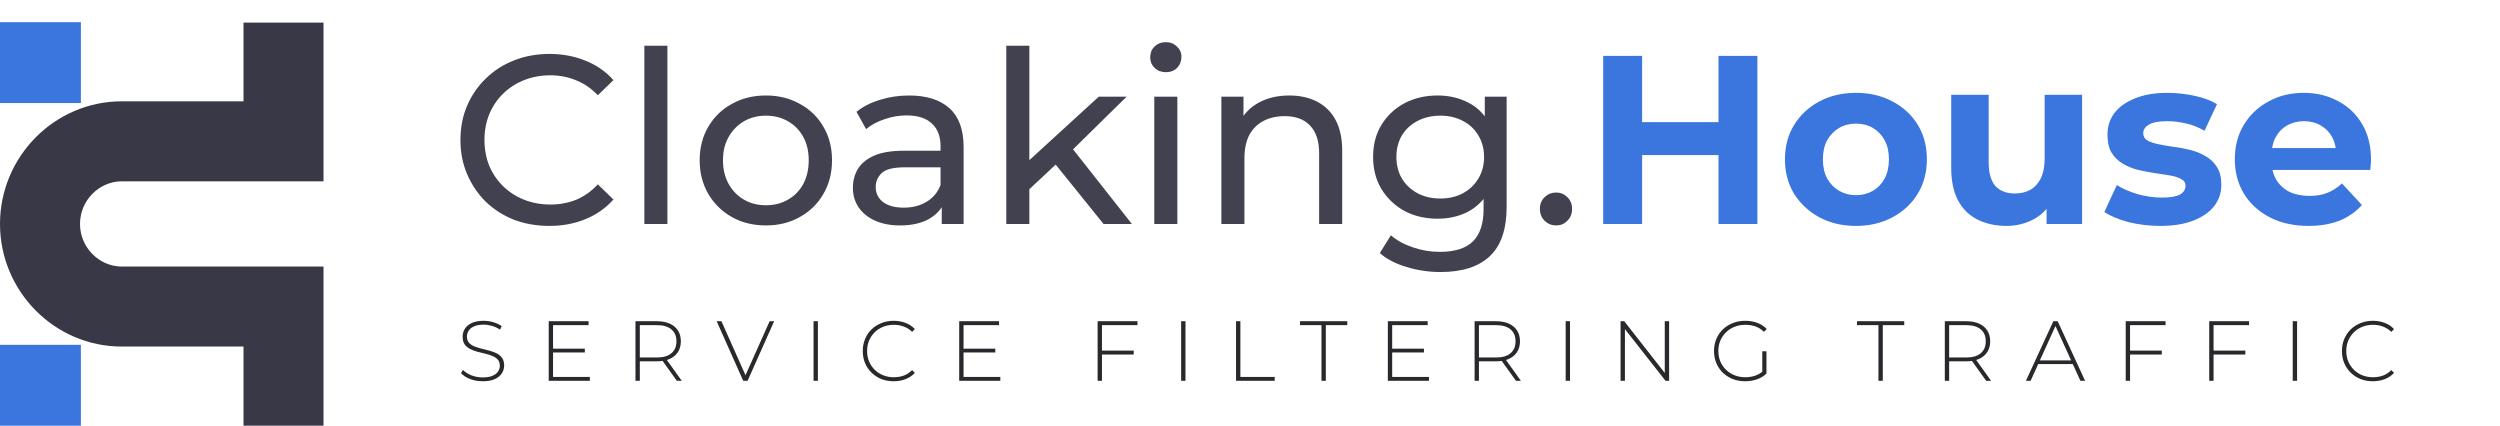
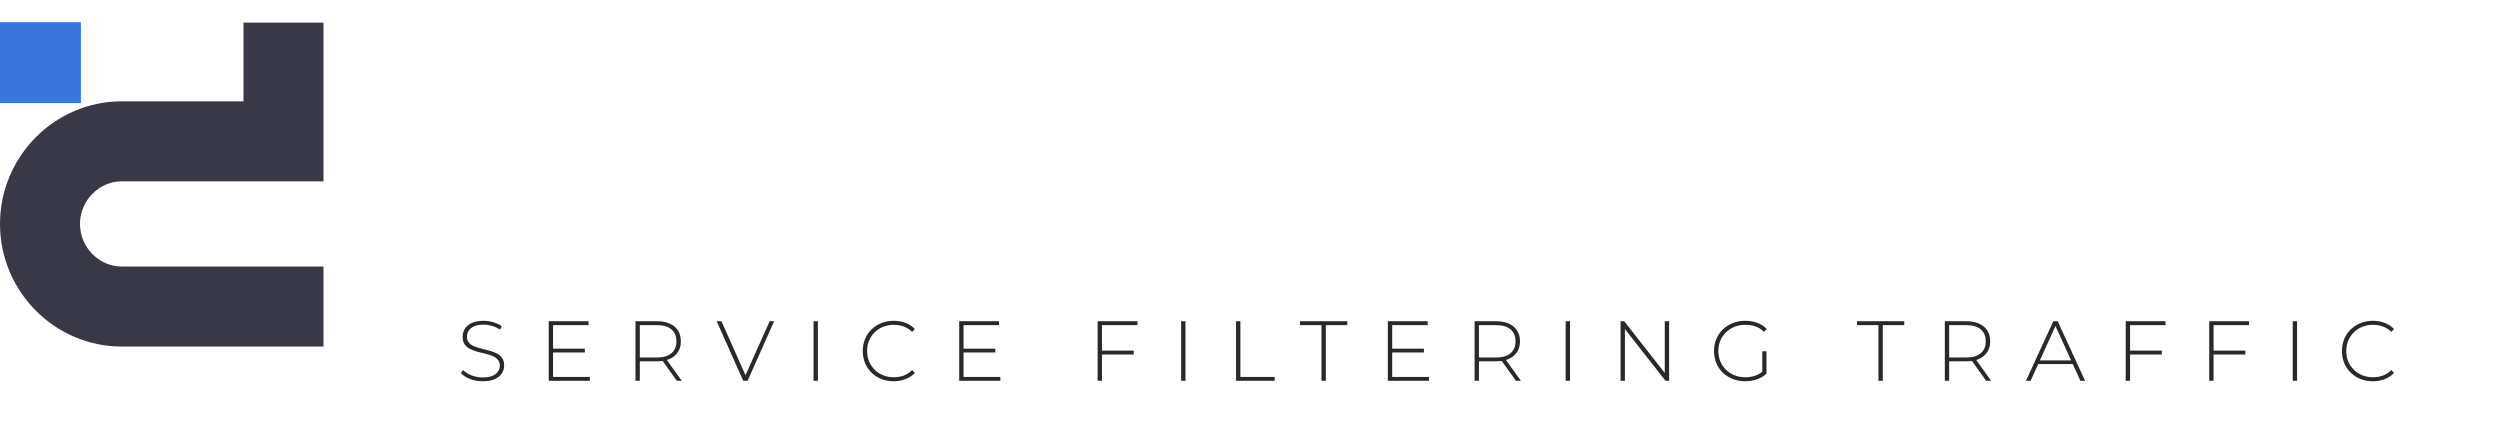
<svg xmlns="http://www.w3.org/2000/svg" width="346" height="59" viewBox="0 0 346 59" fill="none">
-   <path fill-rule="evenodd" clip-rule="evenodd" d="M16.851 14.022C7.544 14.022 0 21.687 0 30.993C0 40.299 7.544 47.964 16.851 47.964H33.701V58.917H44.774V36.891H16.851C13.762 36.891 11.073 34.286 11.073 30.993C11.073 27.7 13.762 25.095 16.851 25.095H33.701H44.774V3.129H33.701V14.022H16.851Z" fill="#383846" />
+   <path fill-rule="evenodd" clip-rule="evenodd" d="M16.851 14.022C7.544 14.022 0 21.687 0 30.993C0 40.299 7.544 47.964 16.851 47.964H33.701H44.774V36.891H16.851C13.762 36.891 11.073 34.286 11.073 30.993C11.073 27.7 13.762 25.095 16.851 25.095H33.701H44.774V3.129H33.701V14.022H16.851Z" fill="#383846" />
  <rect y="3.069" width="11.194" height="11.194" fill="#3A76DD" />
-   <rect y="47.723" width="11.194" height="11.194" fill="#3A76DD" />
-   <path d="M76.026 31.266C74.253 31.266 72.613 30.978 71.106 30.402C69.621 29.803 68.325 28.972 67.216 27.908C66.131 26.823 65.277 25.559 64.657 24.119C64.036 22.678 63.726 21.094 63.726 19.365C63.726 17.637 64.036 16.052 64.657 14.611C65.277 13.171 66.142 11.919 67.25 10.855C68.358 9.769 69.654 8.938 71.139 8.362C72.646 7.763 74.286 7.464 76.059 7.464C77.854 7.464 79.505 7.775 81.012 8.395C82.541 8.993 83.838 9.891 84.901 11.088L82.741 13.182C81.854 12.251 80.857 11.564 79.749 11.121C78.641 10.656 77.455 10.423 76.192 10.423C74.884 10.423 73.665 10.645 72.535 11.088C71.427 11.531 70.463 12.152 69.643 12.949C68.823 13.747 68.18 14.7 67.715 15.808C67.272 16.894 67.05 18.08 67.05 19.365C67.05 20.651 67.272 21.847 67.715 22.955C68.18 24.041 68.823 24.983 69.643 25.781C70.463 26.579 71.427 27.199 72.535 27.642C73.665 28.086 74.884 28.307 76.192 28.307C77.455 28.307 78.641 28.086 79.749 27.642C80.857 27.177 81.854 26.468 82.741 25.515L84.901 27.609C83.838 28.806 82.541 29.715 81.012 30.335C79.505 30.956 77.843 31.266 76.026 31.266ZM89.178 31V6.334H92.37V31H89.178ZM106.009 31.2C104.236 31.2 102.663 30.812 101.289 30.036C99.915 29.26 98.829 28.197 98.031 26.845C97.233 25.471 96.834 23.919 96.834 22.191C96.834 20.44 97.233 18.889 98.031 17.537C98.829 16.185 99.915 15.132 101.289 14.379C102.663 13.603 104.236 13.215 106.009 13.215C107.76 13.215 109.322 13.603 110.696 14.379C112.092 15.132 113.178 16.185 113.954 17.537C114.752 18.866 115.151 20.418 115.151 22.191C115.151 23.942 114.752 25.493 113.954 26.845C113.178 28.197 112.092 29.26 110.696 30.036C109.322 30.812 107.76 31.2 106.009 31.2ZM106.009 28.407C107.139 28.407 108.148 28.152 109.034 27.642C109.943 27.133 110.652 26.413 111.162 25.482C111.671 24.529 111.926 23.432 111.926 22.191C111.926 20.927 111.671 19.842 111.162 18.933C110.652 18.002 109.943 17.282 109.034 16.772C108.148 16.262 107.139 16.008 106.009 16.008C104.879 16.008 103.87 16.262 102.984 16.772C102.097 17.282 101.388 18.002 100.856 18.933C100.325 19.842 100.059 20.927 100.059 22.191C100.059 23.432 100.325 24.529 100.856 25.482C101.388 26.413 102.097 27.133 102.984 27.642C103.87 28.152 104.879 28.407 106.009 28.407ZM130.339 31V27.277L130.172 26.579V20.229C130.172 18.878 129.774 17.836 128.976 17.105C128.2 16.351 127.025 15.974 125.452 15.974C124.41 15.974 123.391 16.152 122.394 16.506C121.396 16.839 120.554 17.293 119.867 17.869L118.538 15.476C119.446 14.744 120.532 14.19 121.795 13.814C123.081 13.415 124.421 13.215 125.818 13.215C128.233 13.215 130.095 13.803 131.402 14.977C132.71 16.152 133.364 17.947 133.364 20.362V31H130.339ZM124.554 31.2C123.247 31.2 122.094 30.978 121.097 30.535C120.122 30.091 119.369 29.482 118.837 28.706C118.305 27.908 118.039 27.011 118.039 26.014C118.039 25.061 118.261 24.196 118.704 23.421C119.169 22.645 119.912 22.024 120.931 21.559C121.973 21.094 123.369 20.861 125.12 20.861H130.704V23.155H125.253C123.657 23.155 122.582 23.421 122.028 23.953C121.474 24.485 121.197 25.127 121.197 25.881C121.197 26.745 121.54 27.443 122.227 27.975C122.914 28.485 123.867 28.739 125.086 28.739C126.283 28.739 127.325 28.474 128.211 27.942C129.12 27.41 129.774 26.634 130.172 25.615L130.804 27.809C130.383 28.85 129.641 29.681 128.577 30.302C127.513 30.9 126.172 31.2 124.554 31.2ZM141.862 26.745L141.929 22.656L152.068 13.381H155.924L148.145 21.027L146.417 22.49L141.862 26.745ZM139.269 31V6.334H142.461V31H139.269ZM152.733 31L145.818 22.423L147.879 19.864L156.655 31H152.733ZM159.754 31V13.381H162.945V31H159.754ZM161.35 9.991C160.729 9.991 160.208 9.791 159.787 9.392C159.388 8.993 159.189 8.506 159.189 7.93C159.189 7.331 159.388 6.833 159.787 6.434C160.208 6.035 160.729 5.835 161.35 5.835C161.97 5.835 162.48 6.035 162.879 6.434C163.3 6.811 163.51 7.287 163.51 7.863C163.51 8.462 163.311 8.971 162.912 9.392C162.513 9.791 161.992 9.991 161.35 9.991ZM178.446 13.215C179.887 13.215 181.15 13.492 182.236 14.046C183.344 14.6 184.208 15.443 184.829 16.573C185.449 17.703 185.759 19.132 185.759 20.861V31H182.568V21.227C182.568 19.52 182.147 18.235 181.305 17.371C180.485 16.506 179.321 16.074 177.814 16.074C176.684 16.074 175.698 16.296 174.856 16.739C174.014 17.182 173.36 17.836 172.895 18.7C172.451 19.565 172.23 20.639 172.23 21.925V31H169.038V13.381H172.097V18.135L171.598 16.872C172.174 15.72 173.061 14.822 174.258 14.179C175.454 13.537 176.85 13.215 178.446 13.215ZM199.378 37.648C197.76 37.648 196.186 37.416 194.657 36.95C193.15 36.507 191.92 35.864 190.967 35.022L192.497 32.562C193.316 33.272 194.325 33.826 195.522 34.224C196.718 34.646 197.97 34.856 199.278 34.856C201.361 34.856 202.89 34.369 203.865 33.394C204.841 32.418 205.328 30.933 205.328 28.939V25.216L205.661 21.725L205.494 18.202V13.381H208.519V28.607C208.519 31.709 207.744 33.992 206.192 35.455C204.641 36.917 202.37 37.648 199.378 37.648ZM198.979 30.269C197.272 30.269 195.743 29.914 194.391 29.205C193.062 28.474 191.998 27.465 191.2 26.18C190.424 24.895 190.037 23.41 190.037 21.725C190.037 20.019 190.424 18.534 191.2 17.271C191.998 15.985 193.062 14.988 194.391 14.279C195.743 13.57 197.272 13.215 198.979 13.215C200.486 13.215 201.86 13.525 203.101 14.146C204.342 14.744 205.328 15.675 206.059 16.938C206.813 18.202 207.19 19.797 207.19 21.725C207.19 23.631 206.813 25.216 206.059 26.479C205.328 27.742 204.342 28.695 203.101 29.338C201.86 29.958 200.486 30.269 198.979 30.269ZM199.344 27.476C200.519 27.476 201.561 27.233 202.469 26.745C203.378 26.257 204.087 25.581 204.597 24.717C205.129 23.853 205.395 22.856 205.395 21.725C205.395 20.595 205.129 19.598 204.597 18.733C204.087 17.869 203.378 17.204 202.469 16.739C201.561 16.251 200.519 16.008 199.344 16.008C198.17 16.008 197.117 16.251 196.186 16.739C195.278 17.204 194.558 17.869 194.026 18.733C193.516 19.598 193.261 20.595 193.261 21.725C193.261 22.856 193.516 23.853 194.026 24.717C194.558 25.581 195.278 26.257 196.186 26.745C197.117 27.233 198.17 27.476 199.344 27.476ZM215.382 31.2C214.761 31.2 214.229 30.989 213.786 30.568C213.343 30.125 213.121 29.571 213.121 28.906C213.121 28.241 213.343 27.698 213.786 27.277C214.229 26.856 214.761 26.645 215.382 26.645C215.98 26.645 216.49 26.856 216.911 27.277C217.354 27.698 217.576 28.241 217.576 28.906C217.576 29.571 217.354 30.125 216.911 30.568C216.49 30.989 215.98 31.2 215.382 31.2Z" fill="#414150" />
-   <path d="M237.839 7.73H243.224V31H237.839V7.73ZM227.268 31H221.883V7.73H227.268V31ZM238.238 21.459H226.869V16.905H238.238V21.459ZM256.874 31.266C254.968 31.266 253.273 30.867 251.788 30.069C250.326 29.271 249.162 28.186 248.298 26.811C247.456 25.415 247.035 23.831 247.035 22.058C247.035 20.263 247.456 18.678 248.298 17.304C249.162 15.908 250.326 14.822 251.788 14.046C253.273 13.248 254.968 12.85 256.874 12.85C258.758 12.85 260.442 13.248 261.927 14.046C263.412 14.822 264.576 15.897 265.418 17.271C266.26 18.645 266.681 20.241 266.681 22.058C266.681 23.831 266.26 25.415 265.418 26.811C264.576 28.186 263.412 29.271 261.927 30.069C260.442 30.867 258.758 31.266 256.874 31.266ZM256.874 27.011C257.739 27.011 258.514 26.811 259.201 26.413C259.888 26.014 260.431 25.448 260.83 24.717C261.229 23.964 261.429 23.077 261.429 22.058C261.429 21.016 261.229 20.13 260.83 19.398C260.431 18.667 259.888 18.102 259.201 17.703C258.514 17.304 257.739 17.105 256.874 17.105C256.01 17.105 255.234 17.304 254.547 17.703C253.86 18.102 253.306 18.667 252.885 19.398C252.486 20.13 252.287 21.016 252.287 22.058C252.287 23.077 252.486 23.964 252.885 24.717C253.306 25.448 253.86 26.014 254.547 26.413C255.234 26.811 256.01 27.011 256.874 27.011ZM277.693 31.266C276.208 31.266 274.879 30.978 273.704 30.402C272.552 29.825 271.654 28.95 271.012 27.776C270.369 26.579 270.047 25.061 270.047 23.221V13.116H275.233V22.457C275.233 23.942 275.544 25.038 276.164 25.748C276.807 26.435 277.704 26.778 278.857 26.778C279.655 26.778 280.364 26.612 280.984 26.28C281.605 25.925 282.092 25.393 282.447 24.684C282.802 23.953 282.979 23.044 282.979 21.958V13.116H288.165V31H283.245V26.08L284.142 27.509C283.544 28.751 282.657 29.692 281.483 30.335C280.331 30.956 279.067 31.266 277.693 31.266ZM298.986 31.266C297.457 31.266 295.983 31.089 294.565 30.734C293.168 30.357 292.06 29.892 291.24 29.338L292.969 25.615C293.789 26.124 294.753 26.546 295.861 26.878C296.991 27.188 298.099 27.343 299.185 27.343C300.382 27.343 301.224 27.199 301.712 26.911C302.222 26.623 302.476 26.224 302.476 25.714C302.476 25.293 302.277 24.983 301.878 24.784C301.501 24.562 300.992 24.396 300.349 24.285C299.706 24.174 298.997 24.063 298.221 23.953C297.468 23.842 296.703 23.698 295.928 23.52C295.152 23.321 294.443 23.033 293.8 22.656C293.157 22.279 292.637 21.77 292.238 21.127C291.861 20.484 291.673 19.653 291.673 18.634C291.673 17.503 291.994 16.506 292.637 15.642C293.301 14.778 294.254 14.102 295.495 13.614C296.736 13.104 298.221 12.85 299.95 12.85C301.169 12.85 302.41 12.982 303.673 13.248C304.936 13.514 305.989 13.902 306.831 14.412L305.103 18.102C304.238 17.592 303.363 17.249 302.476 17.071C301.612 16.872 300.77 16.772 299.95 16.772C298.798 16.772 297.955 16.927 297.424 17.238C296.892 17.548 296.626 17.947 296.626 18.434C296.626 18.878 296.814 19.21 297.191 19.432C297.59 19.653 298.111 19.831 298.753 19.963C299.396 20.096 300.094 20.218 300.847 20.329C301.623 20.418 302.399 20.562 303.174 20.761C303.95 20.961 304.648 21.249 305.269 21.626C305.911 21.98 306.432 22.479 306.831 23.122C307.23 23.742 307.43 24.562 307.43 25.581C307.43 26.689 307.097 27.676 306.432 28.54C305.767 29.382 304.803 30.047 303.54 30.535C302.299 31.022 300.781 31.266 298.986 31.266ZM319.505 31.266C317.466 31.266 315.671 30.867 314.12 30.069C312.59 29.271 311.405 28.186 310.563 26.811C309.72 25.415 309.299 23.831 309.299 22.058C309.299 20.263 309.709 18.678 310.529 17.304C311.372 15.908 312.513 14.822 313.953 14.046C315.394 13.248 317.023 12.85 318.84 12.85C320.591 12.85 322.164 13.226 323.56 13.98C324.979 14.711 326.098 15.775 326.918 17.171C327.738 18.545 328.148 20.196 328.148 22.124C328.148 22.324 328.137 22.556 328.115 22.822C328.093 23.066 328.07 23.299 328.048 23.52H313.521V20.495H325.322L323.328 21.393C323.328 20.462 323.139 19.653 322.763 18.966C322.386 18.279 321.865 17.747 321.2 17.371C320.535 16.972 319.76 16.772 318.873 16.772C317.987 16.772 317.2 16.972 316.513 17.371C315.848 17.747 315.327 18.29 314.951 18.999C314.574 19.686 314.386 20.506 314.386 21.459V22.257C314.386 23.232 314.596 24.097 315.017 24.85C315.46 25.581 316.07 26.147 316.845 26.546C317.643 26.922 318.574 27.111 319.638 27.111C320.591 27.111 321.422 26.967 322.131 26.678C322.862 26.39 323.527 25.958 324.126 25.382L326.885 28.374C326.065 29.305 325.034 30.025 323.793 30.535C322.552 31.022 321.123 31.266 319.505 31.266Z" fill="#3A76DD" />
  <path d="M66.807 52.765C66.194 52.765 65.613 52.663 65.063 52.459C64.521 52.246 64.101 51.975 63.802 51.646L64.073 51.198C64.356 51.488 64.741 51.736 65.228 51.94C65.723 52.136 66.245 52.235 66.795 52.235C67.345 52.235 67.793 52.164 68.138 52.023C68.492 51.873 68.751 51.677 68.916 51.434C69.089 51.19 69.175 50.919 69.175 50.62C69.175 50.267 69.081 49.984 68.892 49.772C68.704 49.56 68.457 49.391 68.15 49.265C67.844 49.14 67.51 49.034 67.149 48.947C66.787 48.861 66.422 48.77 66.053 48.676C65.683 48.574 65.346 48.444 65.039 48.287C64.733 48.13 64.486 47.918 64.297 47.651C64.116 47.376 64.026 47.023 64.026 46.59C64.026 46.198 64.128 45.836 64.332 45.507C64.537 45.176 64.855 44.909 65.287 44.705C65.719 44.501 66.273 44.399 66.948 44.399C67.404 44.399 67.852 44.466 68.291 44.599C68.739 44.733 69.12 44.913 69.434 45.141L69.211 45.624C68.865 45.389 68.492 45.216 68.091 45.106C67.698 44.988 67.317 44.929 66.948 44.929C66.422 44.929 65.986 45.004 65.64 45.153C65.295 45.302 65.039 45.502 64.874 45.754C64.709 45.997 64.627 46.272 64.627 46.579C64.627 46.932 64.717 47.215 64.898 47.427C65.087 47.639 65.334 47.808 65.64 47.934C65.947 48.059 66.284 48.166 66.654 48.252C67.023 48.338 67.388 48.433 67.749 48.535C68.111 48.629 68.445 48.755 68.751 48.912C69.058 49.069 69.305 49.281 69.493 49.548C69.682 49.815 69.776 50.161 69.776 50.585C69.776 50.97 69.67 51.331 69.458 51.669C69.246 51.999 68.92 52.266 68.48 52.47C68.048 52.667 67.49 52.765 66.807 52.765ZM76.474 48.252H80.939V48.782H76.474V48.252ZM76.544 52.164H81.635V52.706H75.943V44.458H81.458V45H76.544V52.164ZM87.95 52.706V44.458H90.907C91.599 44.458 92.192 44.568 92.687 44.788C93.182 45.008 93.563 45.326 93.83 45.742C94.097 46.151 94.23 46.649 94.23 47.239C94.23 47.812 94.097 48.307 93.83 48.723C93.563 49.132 93.182 49.45 92.687 49.678C92.192 49.898 91.599 50.008 90.907 50.008H88.28L88.551 49.725V52.706H87.95ZM93.677 52.706L91.532 49.713H92.215L94.36 52.706H93.677ZM88.551 49.76L88.28 49.477H90.907C91.795 49.477 92.467 49.281 92.922 48.888C93.386 48.495 93.618 47.946 93.618 47.239C93.618 46.524 93.386 45.974 92.922 45.589C92.467 45.196 91.795 45 90.907 45H88.28L88.551 44.705V49.76ZM102.864 52.706L99.188 44.458H99.848L103.359 52.341H102.994L106.517 44.458H107.142L103.465 52.706H102.864ZM112.596 52.706V44.458H113.197V52.706H112.596ZM123.683 52.765C123.07 52.765 122.501 52.663 121.974 52.459C121.456 52.246 121.004 51.952 120.619 51.575C120.234 51.198 119.936 50.758 119.724 50.255C119.512 49.745 119.406 49.187 119.406 48.582C119.406 47.977 119.512 47.423 119.724 46.92C119.936 46.41 120.234 45.966 120.619 45.589C121.012 45.212 121.468 44.921 121.986 44.717C122.505 44.505 123.07 44.399 123.683 44.399C124.264 44.399 124.806 44.493 125.309 44.682C125.82 44.87 126.256 45.157 126.617 45.542L126.24 45.931C125.886 45.585 125.494 45.338 125.062 45.188C124.637 45.031 124.186 44.953 123.706 44.953C123.18 44.953 122.689 45.043 122.234 45.224C121.786 45.404 121.393 45.66 121.055 45.99C120.725 46.319 120.466 46.704 120.278 47.144C120.097 47.584 120.007 48.063 120.007 48.582C120.007 49.1 120.097 49.58 120.278 50.02C120.466 50.459 120.725 50.844 121.055 51.174C121.393 51.504 121.786 51.76 122.234 51.94C122.689 52.121 123.18 52.211 123.706 52.211C124.186 52.211 124.637 52.136 125.062 51.987C125.494 51.83 125.886 51.575 126.24 51.221L126.617 51.61C126.256 51.995 125.82 52.286 125.309 52.482C124.806 52.671 124.264 52.765 123.683 52.765ZM133.284 48.252H137.75V48.782H133.284V48.252ZM133.355 52.164H138.445V52.706H132.754V44.458H138.269V45H133.355V52.164ZM152.441 48.523H156.907V49.065H152.441V48.523ZM152.512 52.706H151.911V44.458H157.426V45H152.512V52.706ZM163.469 52.706V44.458H164.07V52.706H163.469ZM171.068 52.706V44.458H171.669V52.164H176.418V52.706H171.068ZM182.893 52.706V45H179.924V44.458H186.463V45H183.494V52.706H182.893ZM192.608 48.252H197.074V48.782H192.608V48.252ZM192.679 52.164H197.769V52.706H192.078V44.458H197.592V45H192.679V52.164ZM204.084 52.706V44.458H207.042C207.733 44.458 208.326 44.568 208.821 44.788C209.316 45.008 209.697 45.326 209.964 45.742C210.231 46.151 210.365 46.649 210.365 47.239C210.365 47.812 210.231 48.307 209.964 48.723C209.697 49.132 209.316 49.45 208.821 49.678C208.326 49.898 207.733 50.008 207.042 50.008H204.414L204.685 49.725V52.706H204.084ZM209.811 52.706L207.666 49.713H208.35L210.494 52.706H209.811ZM204.685 49.76L204.414 49.477H207.042C207.929 49.477 208.601 49.281 209.057 48.888C209.52 48.495 209.752 47.946 209.752 47.239C209.752 46.524 209.52 45.974 209.057 45.589C208.601 45.196 207.929 45 207.042 45H204.414L204.685 44.705V49.76ZM216.689 52.706V44.458H217.29V52.706H216.689ZM224.288 52.706V44.458H224.795L230.675 51.964H230.404V44.458H231.005V52.706H230.51L224.618 45.2H224.889V52.706H224.288ZM241.533 52.765C240.912 52.765 240.339 52.663 239.812 52.459C239.286 52.246 238.826 51.952 238.434 51.575C238.049 51.198 237.75 50.758 237.538 50.255C237.326 49.745 237.22 49.187 237.22 48.582C237.22 47.977 237.326 47.423 237.538 46.92C237.75 46.41 238.053 45.966 238.445 45.589C238.838 45.212 239.294 44.921 239.812 44.717C240.339 44.505 240.916 44.399 241.544 44.399C242.141 44.399 242.695 44.493 243.206 44.682C243.717 44.87 244.152 45.153 244.514 45.53L244.137 45.931C243.775 45.577 243.379 45.326 242.947 45.176C242.522 45.027 242.059 44.953 241.556 44.953C241.022 44.953 240.527 45.043 240.072 45.224C239.616 45.404 239.219 45.66 238.881 45.99C238.544 46.319 238.28 46.704 238.092 47.144C237.911 47.584 237.821 48.063 237.821 48.582C237.821 49.1 237.911 49.58 238.092 50.02C238.28 50.459 238.544 50.844 238.881 51.174C239.219 51.504 239.616 51.76 240.072 51.94C240.527 52.121 241.022 52.211 241.556 52.211C242.043 52.211 242.503 52.136 242.935 51.987C243.375 51.838 243.775 51.591 244.137 51.245L244.478 51.705C244.109 52.058 243.665 52.325 243.147 52.506C242.636 52.679 242.098 52.765 241.533 52.765ZM243.901 51.646V48.617H244.478V51.705L243.901 51.646ZM259.977 52.706V45H257.007V44.458H263.547V45H260.578V52.706H259.977ZM269.162 52.706V44.458H272.119C272.81 44.458 273.404 44.568 273.898 44.788C274.393 45.008 274.774 45.326 275.041 45.742C275.308 46.151 275.442 46.649 275.442 47.239C275.442 47.812 275.308 48.307 275.041 48.723C274.774 49.132 274.393 49.45 273.898 49.678C273.404 49.898 272.81 50.008 272.119 50.008H269.491L269.762 49.725V52.706H269.162ZM274.888 52.706L272.744 49.713H273.427L275.572 52.706H274.888ZM269.762 49.76L269.491 49.477H272.119C273.007 49.477 273.678 49.281 274.134 48.888C274.598 48.495 274.829 47.946 274.829 47.239C274.829 46.524 274.598 45.974 274.134 45.589C273.678 45.196 273.007 45 272.119 45H269.491L269.762 44.705V49.76ZM280.388 52.706L284.182 44.458H284.783L288.577 52.706H287.929L284.347 44.835H284.606L281.036 52.706H280.388ZM281.778 50.385L281.979 49.878H286.916L287.116 50.385H281.778ZM294.729 48.523H299.195V49.065H294.729V48.523ZM294.8 52.706H294.199V44.458H299.713V45H294.8V52.706ZM306.287 48.523H310.753V49.065H306.287V48.523ZM306.357 52.706H305.756V44.458H311.271V45H306.357V52.706ZM317.314 52.706V44.458H317.915V52.706H317.314ZM328.401 52.765C327.789 52.765 327.219 52.663 326.693 52.459C326.174 52.246 325.723 51.952 325.338 51.575C324.953 51.198 324.654 50.758 324.442 50.255C324.23 49.745 324.124 49.187 324.124 48.582C324.124 47.977 324.23 47.423 324.442 46.92C324.654 46.41 324.953 45.966 325.338 45.589C325.73 45.212 326.186 44.921 326.705 44.717C327.223 44.505 327.789 44.399 328.401 44.399C328.983 44.399 329.525 44.493 330.027 44.682C330.538 44.87 330.974 45.157 331.335 45.542L330.958 45.931C330.605 45.585 330.212 45.338 329.78 45.188C329.356 45.031 328.904 44.953 328.425 44.953C327.899 44.953 327.408 45.043 326.952 45.224C326.504 45.404 326.111 45.66 325.774 45.99C325.444 46.319 325.184 46.704 324.996 47.144C324.815 47.584 324.725 48.063 324.725 48.582C324.725 49.1 324.815 49.58 324.996 50.02C325.184 50.459 325.444 50.844 325.774 51.174C326.111 51.504 326.504 51.76 326.952 51.94C327.408 52.121 327.899 52.211 328.425 52.211C328.904 52.211 329.356 52.136 329.78 51.987C330.212 51.83 330.605 51.575 330.958 51.221L331.335 51.61C330.974 51.995 330.538 52.286 330.027 52.482C329.525 52.671 328.983 52.765 328.401 52.765Z" fill="#29282C" />
</svg>